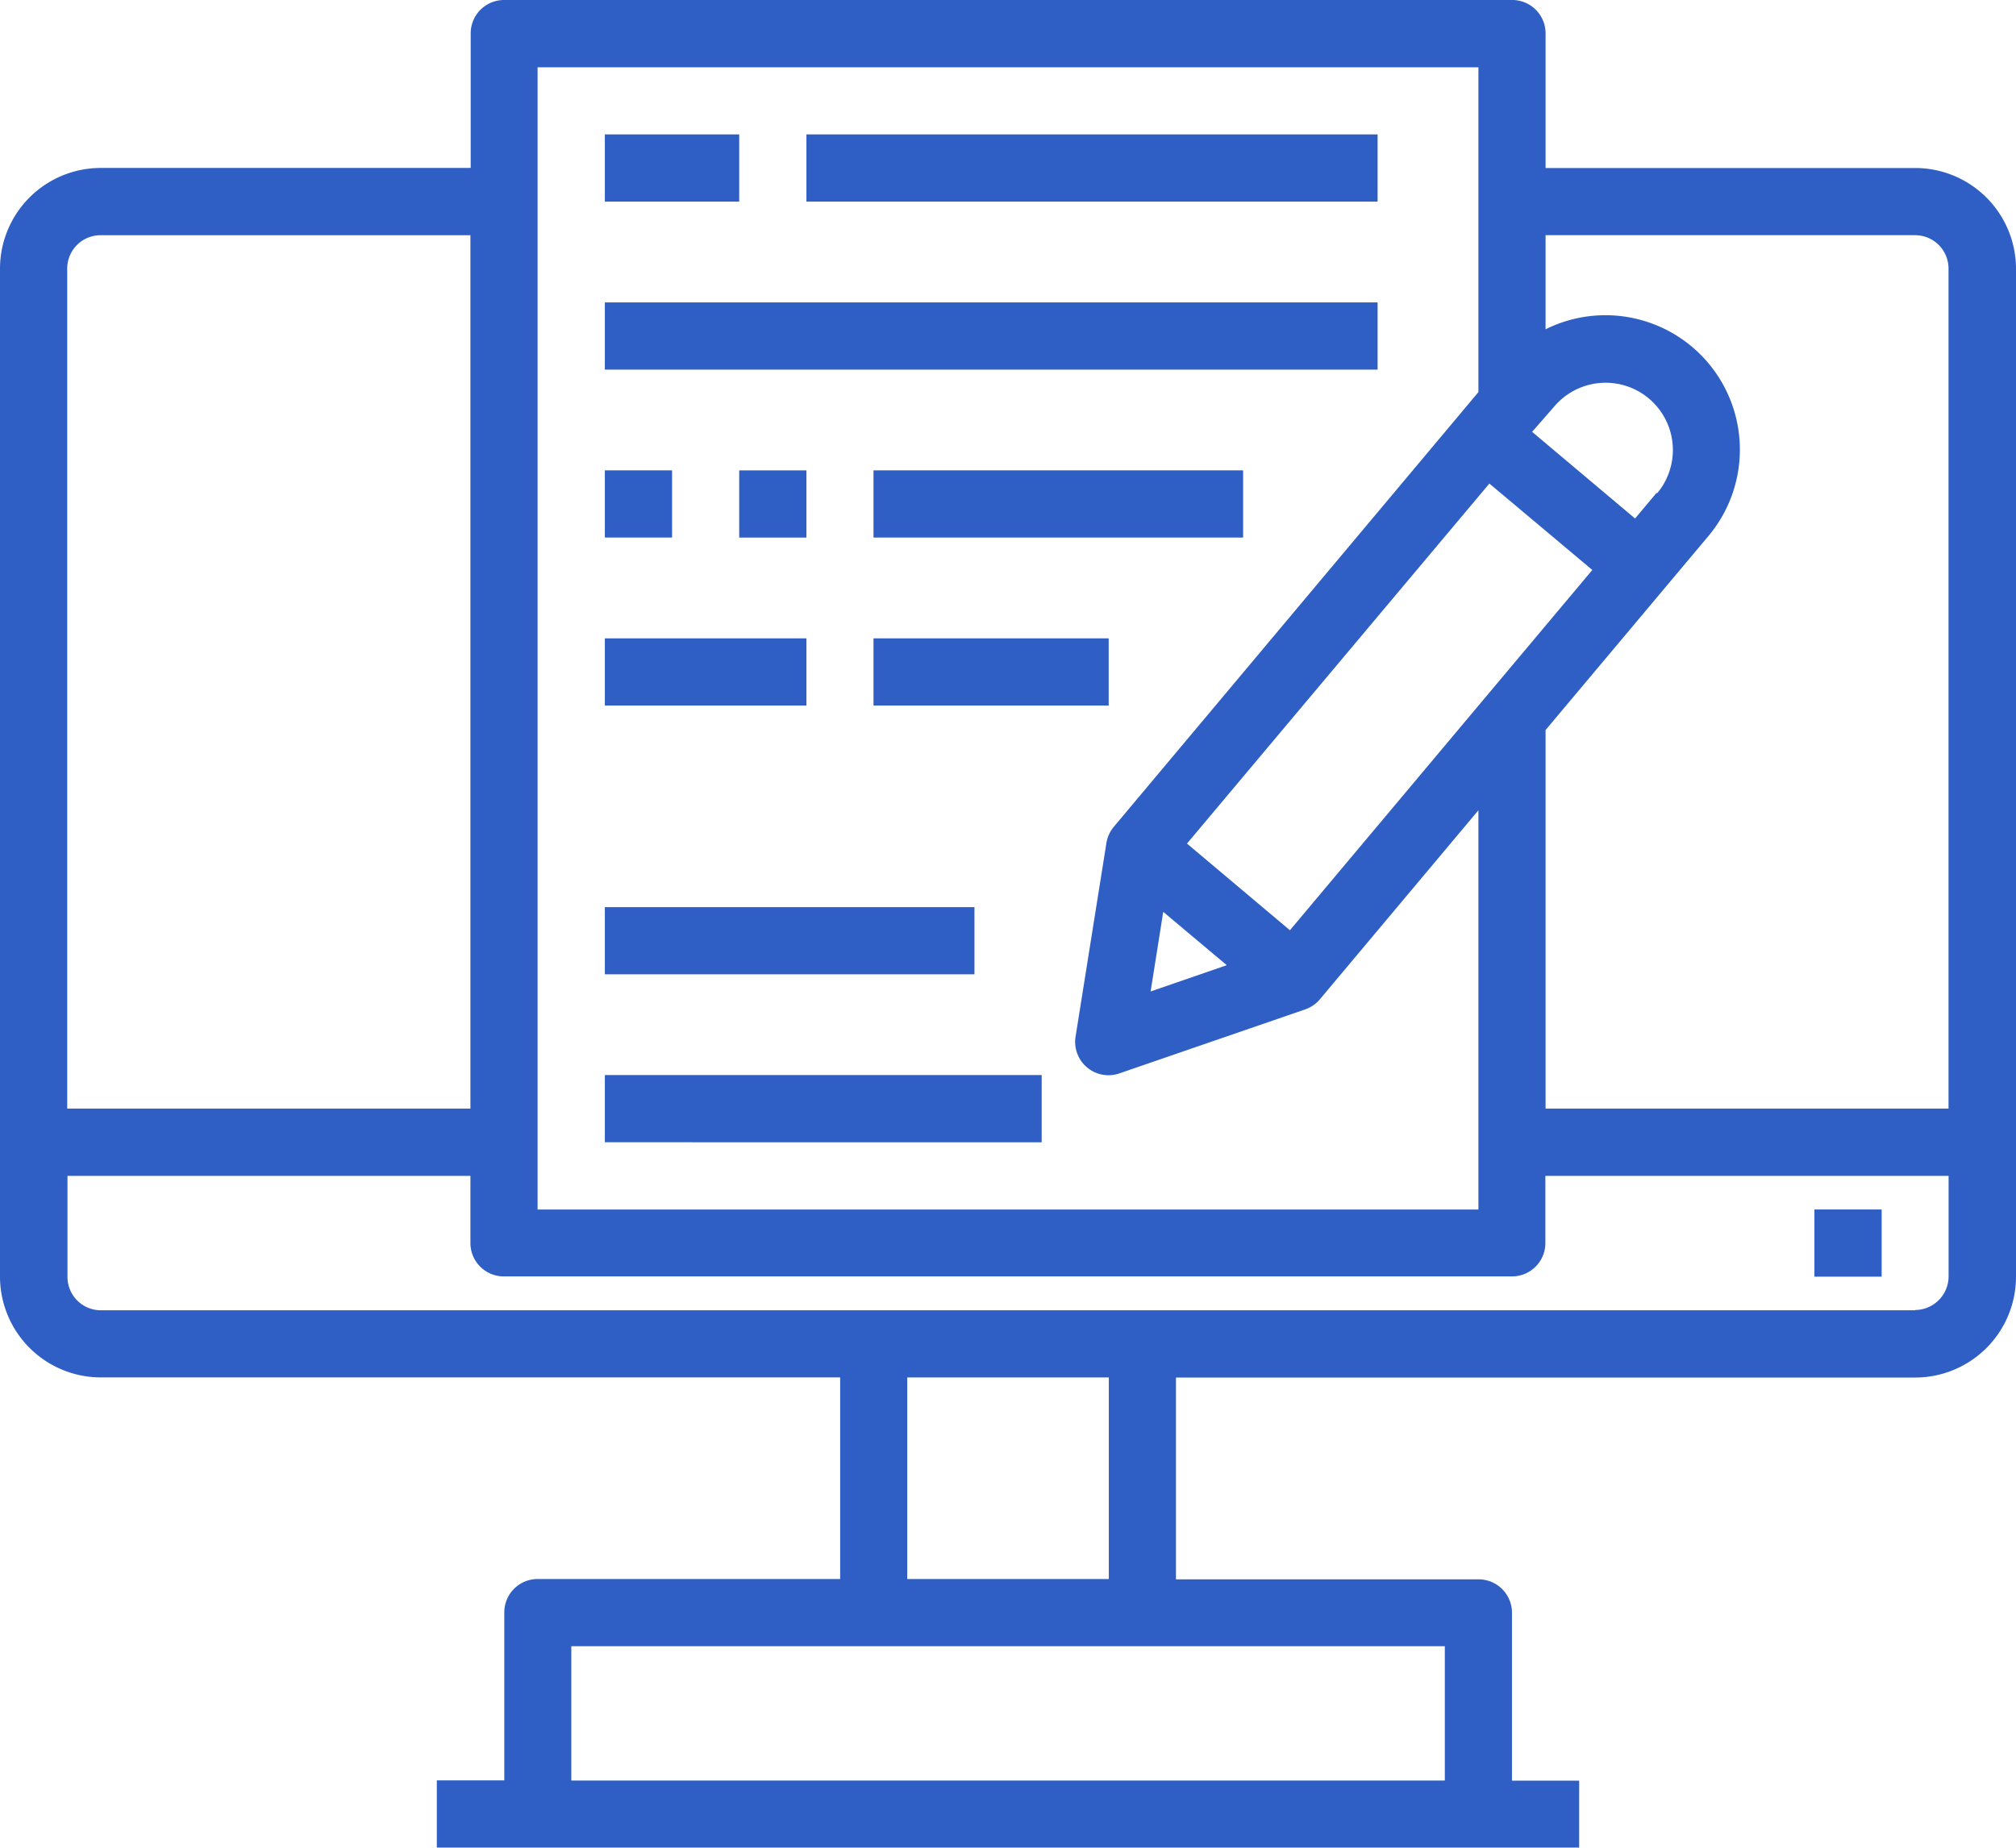
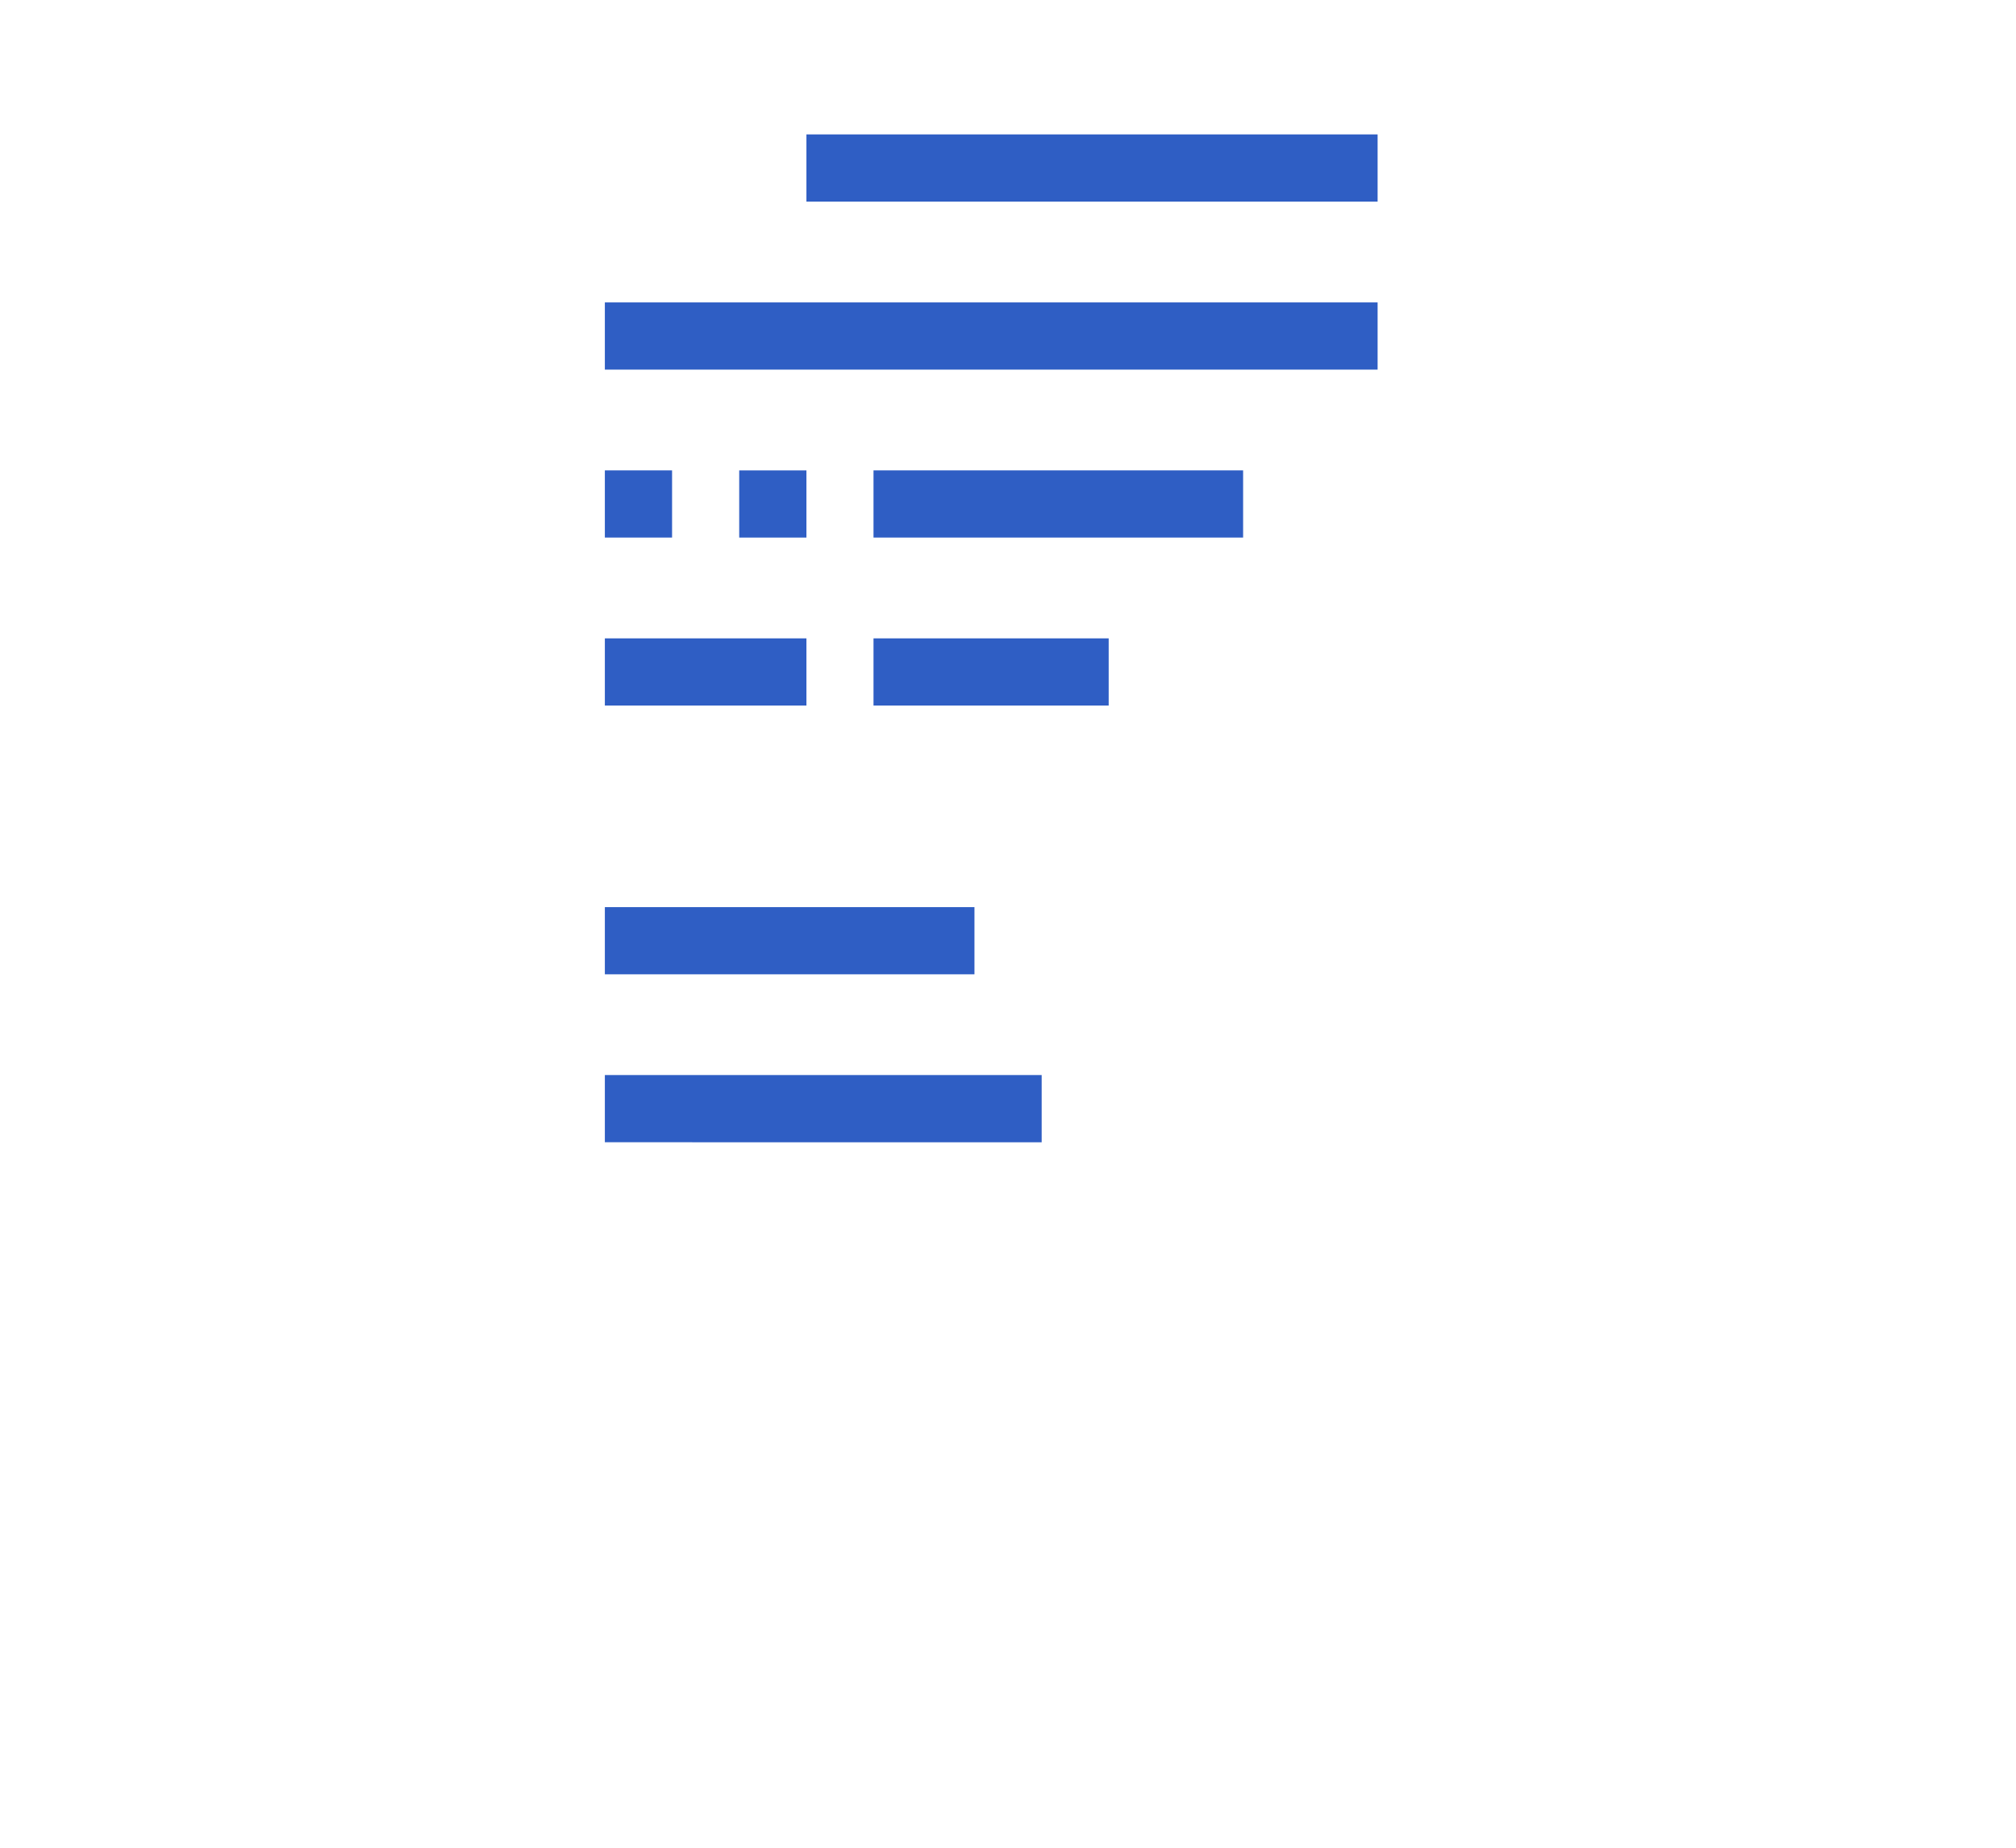
<svg xmlns="http://www.w3.org/2000/svg" viewBox="0 0 302.34 277.16">
  <defs>
    <style>.cls-1{fill:#2f5ec4;}</style>
  </defs>
  <title>Fichier 1contenu2</title>
  <g id="Calque_2" data-name="Calque 2">
    <g id="Layer_1" data-name="Layer 1">
      <g id="content">
        <path id="Tracé_331" data-name="Tracé 331" class="cls-1" d="M90.71,161.25h65.51v10.08H90.71Z" />
        <path id="Tracé_332" data-name="Tracé 332" class="cls-1" d="M90.71,136.06h55.43v10.08H90.71Z" />
-         <path id="Tracé_333" data-name="Tracé 333" class="cls-1" d="M287.22,25.2H231.79V5a5,5,0,0,0-5-5H75.59a5,5,0,0,0-5,5h0V25.19H15.12A15.12,15.12,0,0,0,0,40.31V191.48A15.13,15.13,0,0,0,15.12,206.6H126v30.24H80.63a5,5,0,0,0-5,5v25.2H65.51v10.08H236.83V267.08H226.75V241.89a5,5,0,0,0-5-5H176.36V206.62H287.22a15.13,15.13,0,0,0,15.12-15.12V40.32A15.13,15.13,0,0,0,287.22,25.2Zm0,10.08a5,5,0,0,1,5,5v126H231.79V109.5l24.43-29.11a20.16,20.16,0,0,0-24.43-31V35.27h55.43ZM193.45,139.53l-15.44-13,45.35-54L238.8,85.49Zm-19-2.76,9.53,8-11.42,3.94Zm74-62.86-3.24,3.86-15.44-13L233.07,61a10.08,10.08,0,0,1,15.44,13ZM80.63,10.09H221.72V58.81L167.05,124a5.06,5.06,0,0,0-1.12,2.44l-4.62,29a5,5,0,0,0,6.62,5.54l27.78-9.57a5,5,0,0,0,2.22-1.51l23.79-28.37v59.89H80.62V10.09ZM15.12,35.28H70.55v131H10.08v-126a5,5,0,0,1,5-5ZM216.68,267.07h-131V246.92h131Zm-50.39-30.23H136.06V206.61h30.23Zm120.93-40.31H15.12a5,5,0,0,1-5-5V176.37H70.55v10.08a5,5,0,0,0,5,5H226.76a5,5,0,0,0,5-5V176.37h60.47v15.12a5.05,5.05,0,0,1-5,5Z" />
-         <path id="Tracé_334" data-name="Tracé 334" class="cls-1" d="M272.11,181.41h10.08v10.08H272.11Z" />
-         <path id="Tracé_335" data-name="Tracé 335" class="cls-1" d="M90.71,20.16h20.15V30.24H90.71Z" />
        <path id="Tracé_336" data-name="Tracé 336" class="cls-1" d="M120.94,20.16H206.6V30.24H120.94Z" />
        <path id="Tracé_337" data-name="Tracé 337" class="cls-1" d="M90.71,45.36H206.6V55.44H90.71Z" />
        <path id="Tracé_338" data-name="Tracé 338" class="cls-1" d="M90.71,70.55h10.08V80.63H90.71Z" />
        <path id="Tracé_339" data-name="Tracé 339" class="cls-1" d="M110.86,70.55h10.08V80.63H110.86Z" />
        <path id="Tracé_340" data-name="Tracé 340" class="cls-1" d="M131,70.55h55.43V80.63H131Z" />
        <path id="Tracé_341" data-name="Tracé 341" class="cls-1" d="M90.71,95.75h30.23v10.08H90.71Z" />
        <path id="Tracé_342" data-name="Tracé 342" class="cls-1" d="M131,95.75h35.27v10.08H131Z" />
      </g>
    </g>
  </g>
</svg>